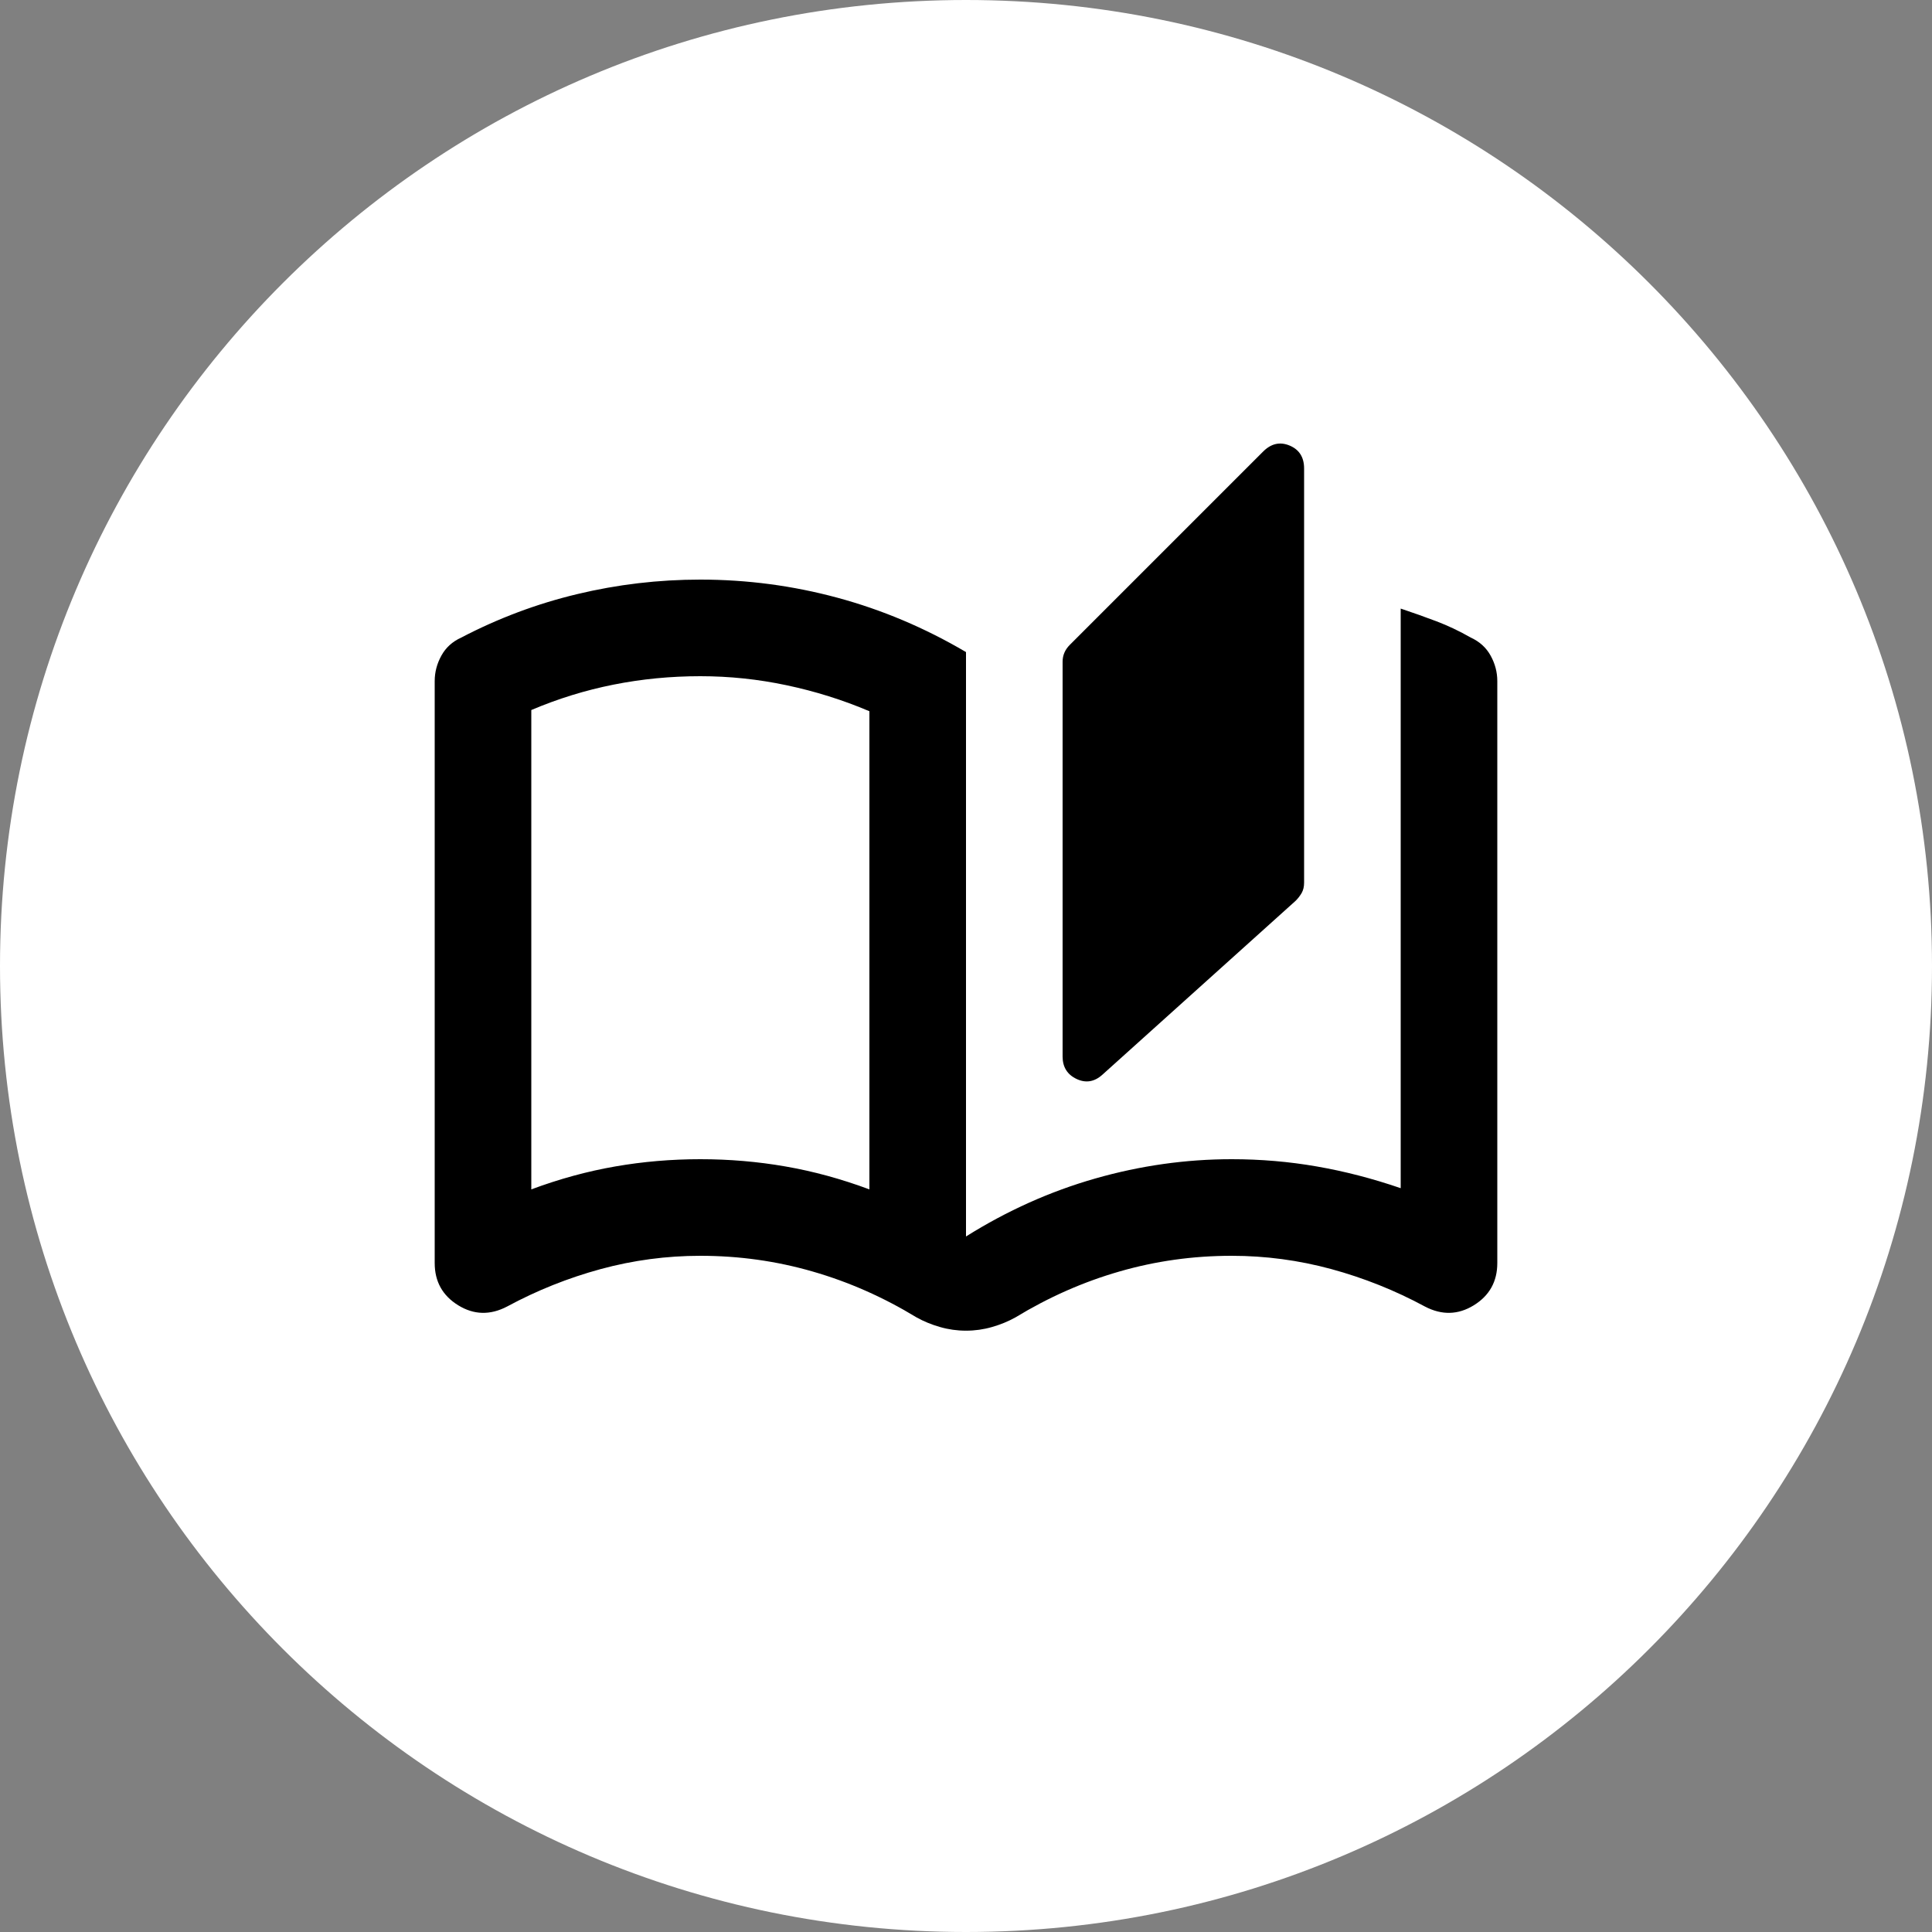
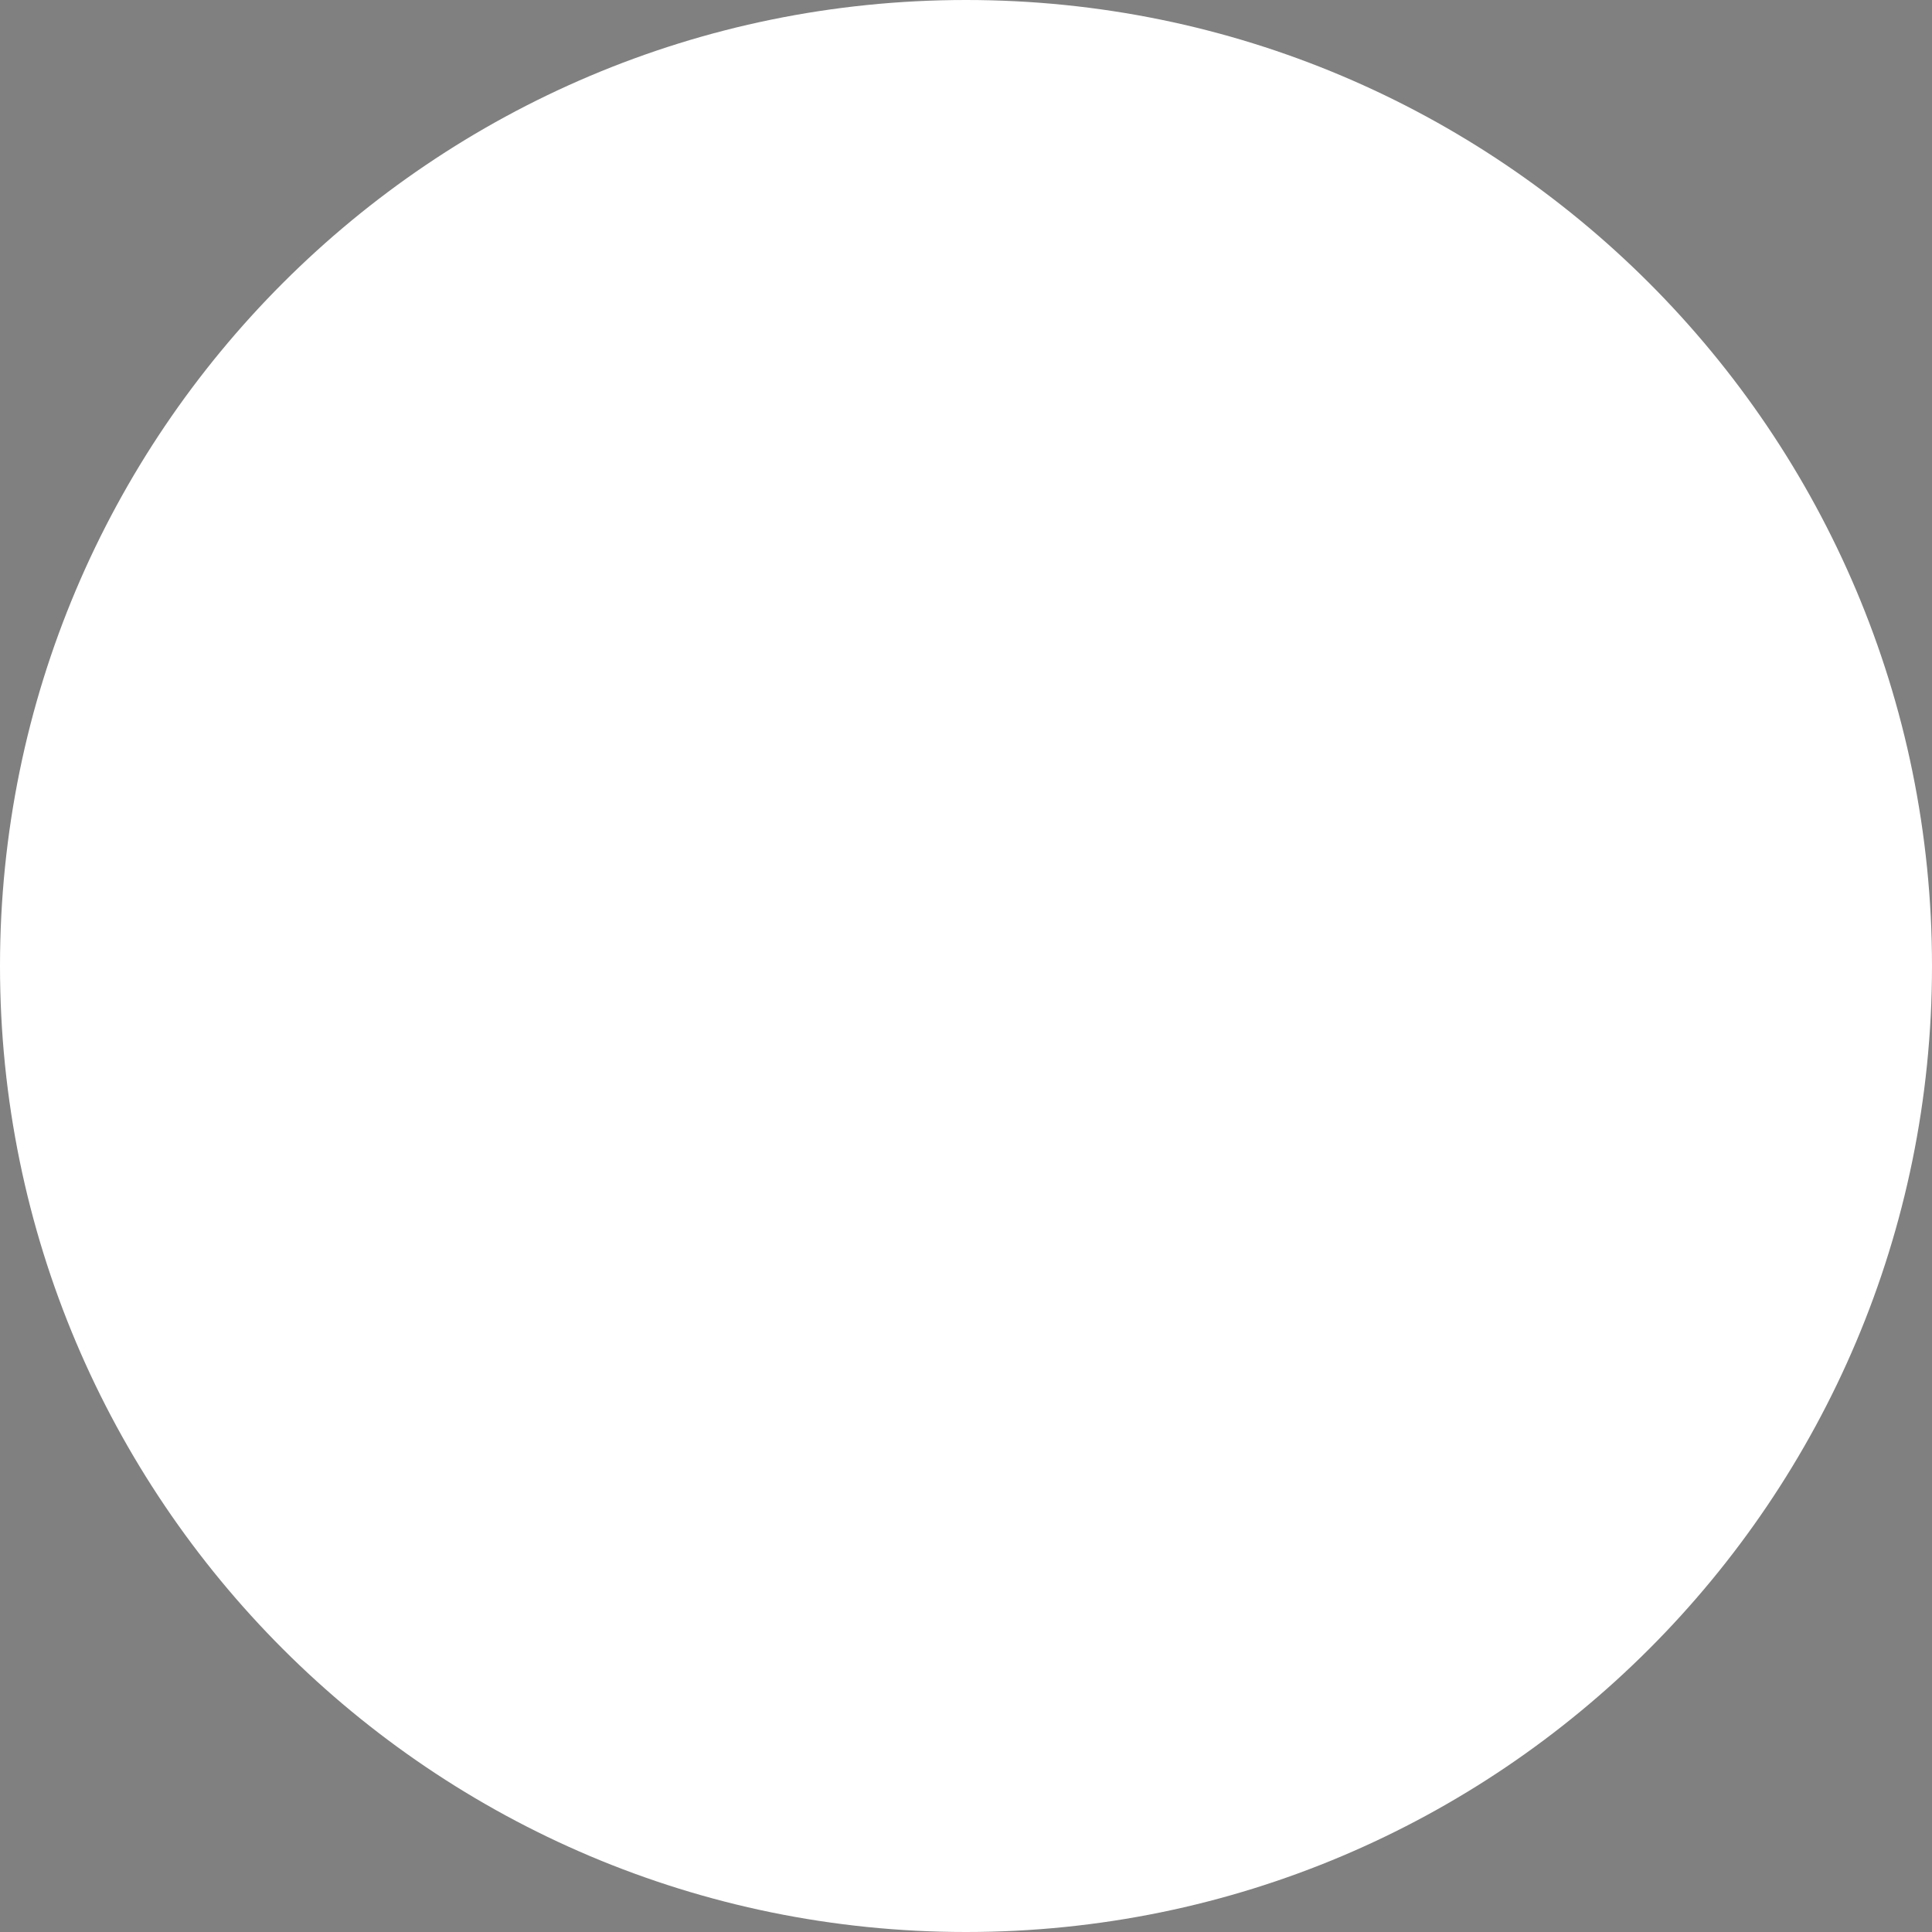
<svg xmlns="http://www.w3.org/2000/svg" width="45" height="45" viewBox="0 0 45 45" fill="none">
  <rect x="0" y="0" width="45" height="45" fill="#808080" stroke="none" />
  <path d="M45 22.5C45 34.926 34.926 45 22.5 45C10.074 45 0 34.926 0 22.5C0 10.074 10.074 0 22.5 0C34.926 0 45 10.074 45 22.5Z" fill="white" />
-   <path d="M22.5 30.994C22.294 30.994 22.092 30.966 21.895 30.909C21.698 30.853 21.516 30.778 21.347 30.684C20.578 30.216 19.772 29.859 18.928 29.616C18.084 29.372 17.212 29.25 16.312 29.25C15.525 29.25 14.752 29.353 13.992 29.559C13.233 29.766 12.506 30.056 11.812 30.431C11.419 30.637 11.039 30.628 10.673 30.403C10.308 30.178 10.125 29.85 10.125 29.419V15.863C10.125 15.656 10.177 15.459 10.28 15.272C10.383 15.084 10.537 14.944 10.744 14.85C11.606 14.4 12.506 14.062 13.444 13.838C14.381 13.613 15.338 13.5 16.312 13.5C17.4 13.5 18.464 13.641 19.505 13.922C20.545 14.203 21.544 14.625 22.5 15.188V28.8C23.456 28.2 24.459 27.75 25.509 27.45C26.559 27.15 27.619 27 28.688 27C29.363 27 30.023 27.056 30.67 27.169C31.317 27.281 31.969 27.45 32.625 27.675V14.175C32.906 14.269 33.183 14.367 33.455 14.47C33.727 14.573 33.994 14.7 34.256 14.85C34.462 14.944 34.617 15.084 34.72 15.272C34.823 15.459 34.875 15.656 34.875 15.863V29.419C34.875 29.85 34.692 30.178 34.327 30.403C33.961 30.628 33.581 30.637 33.188 30.431C32.494 30.056 31.767 29.766 31.008 29.559C30.248 29.353 29.475 29.25 28.688 29.25C27.788 29.25 26.916 29.372 26.072 29.616C25.228 29.859 24.422 30.216 23.653 30.684C23.484 30.778 23.302 30.853 23.105 30.909C22.908 30.966 22.706 30.994 22.5 30.994ZM25.678 25.031C25.491 25.2 25.289 25.233 25.073 25.13C24.858 25.027 24.75 24.853 24.75 24.609V15.412C24.75 15.338 24.764 15.267 24.792 15.202C24.82 15.136 24.863 15.075 24.919 15.019L29.419 10.519C29.606 10.331 29.812 10.284 30.038 10.378C30.262 10.472 30.375 10.65 30.375 10.912V20.559C30.375 20.653 30.356 20.733 30.319 20.798C30.281 20.864 30.234 20.925 30.178 20.981L25.678 25.031ZM20.25 27.703V16.566C19.631 16.303 18.989 16.102 18.323 15.961C17.658 15.82 16.988 15.75 16.312 15.75C15.619 15.75 14.944 15.816 14.287 15.947C13.631 16.078 12.994 16.275 12.375 16.538V27.703C13.031 27.459 13.683 27.281 14.33 27.169C14.977 27.056 15.637 27 16.312 27C16.988 27 17.648 27.056 18.295 27.169C18.942 27.281 19.594 27.459 20.25 27.703Z" fill="black" />
</svg>